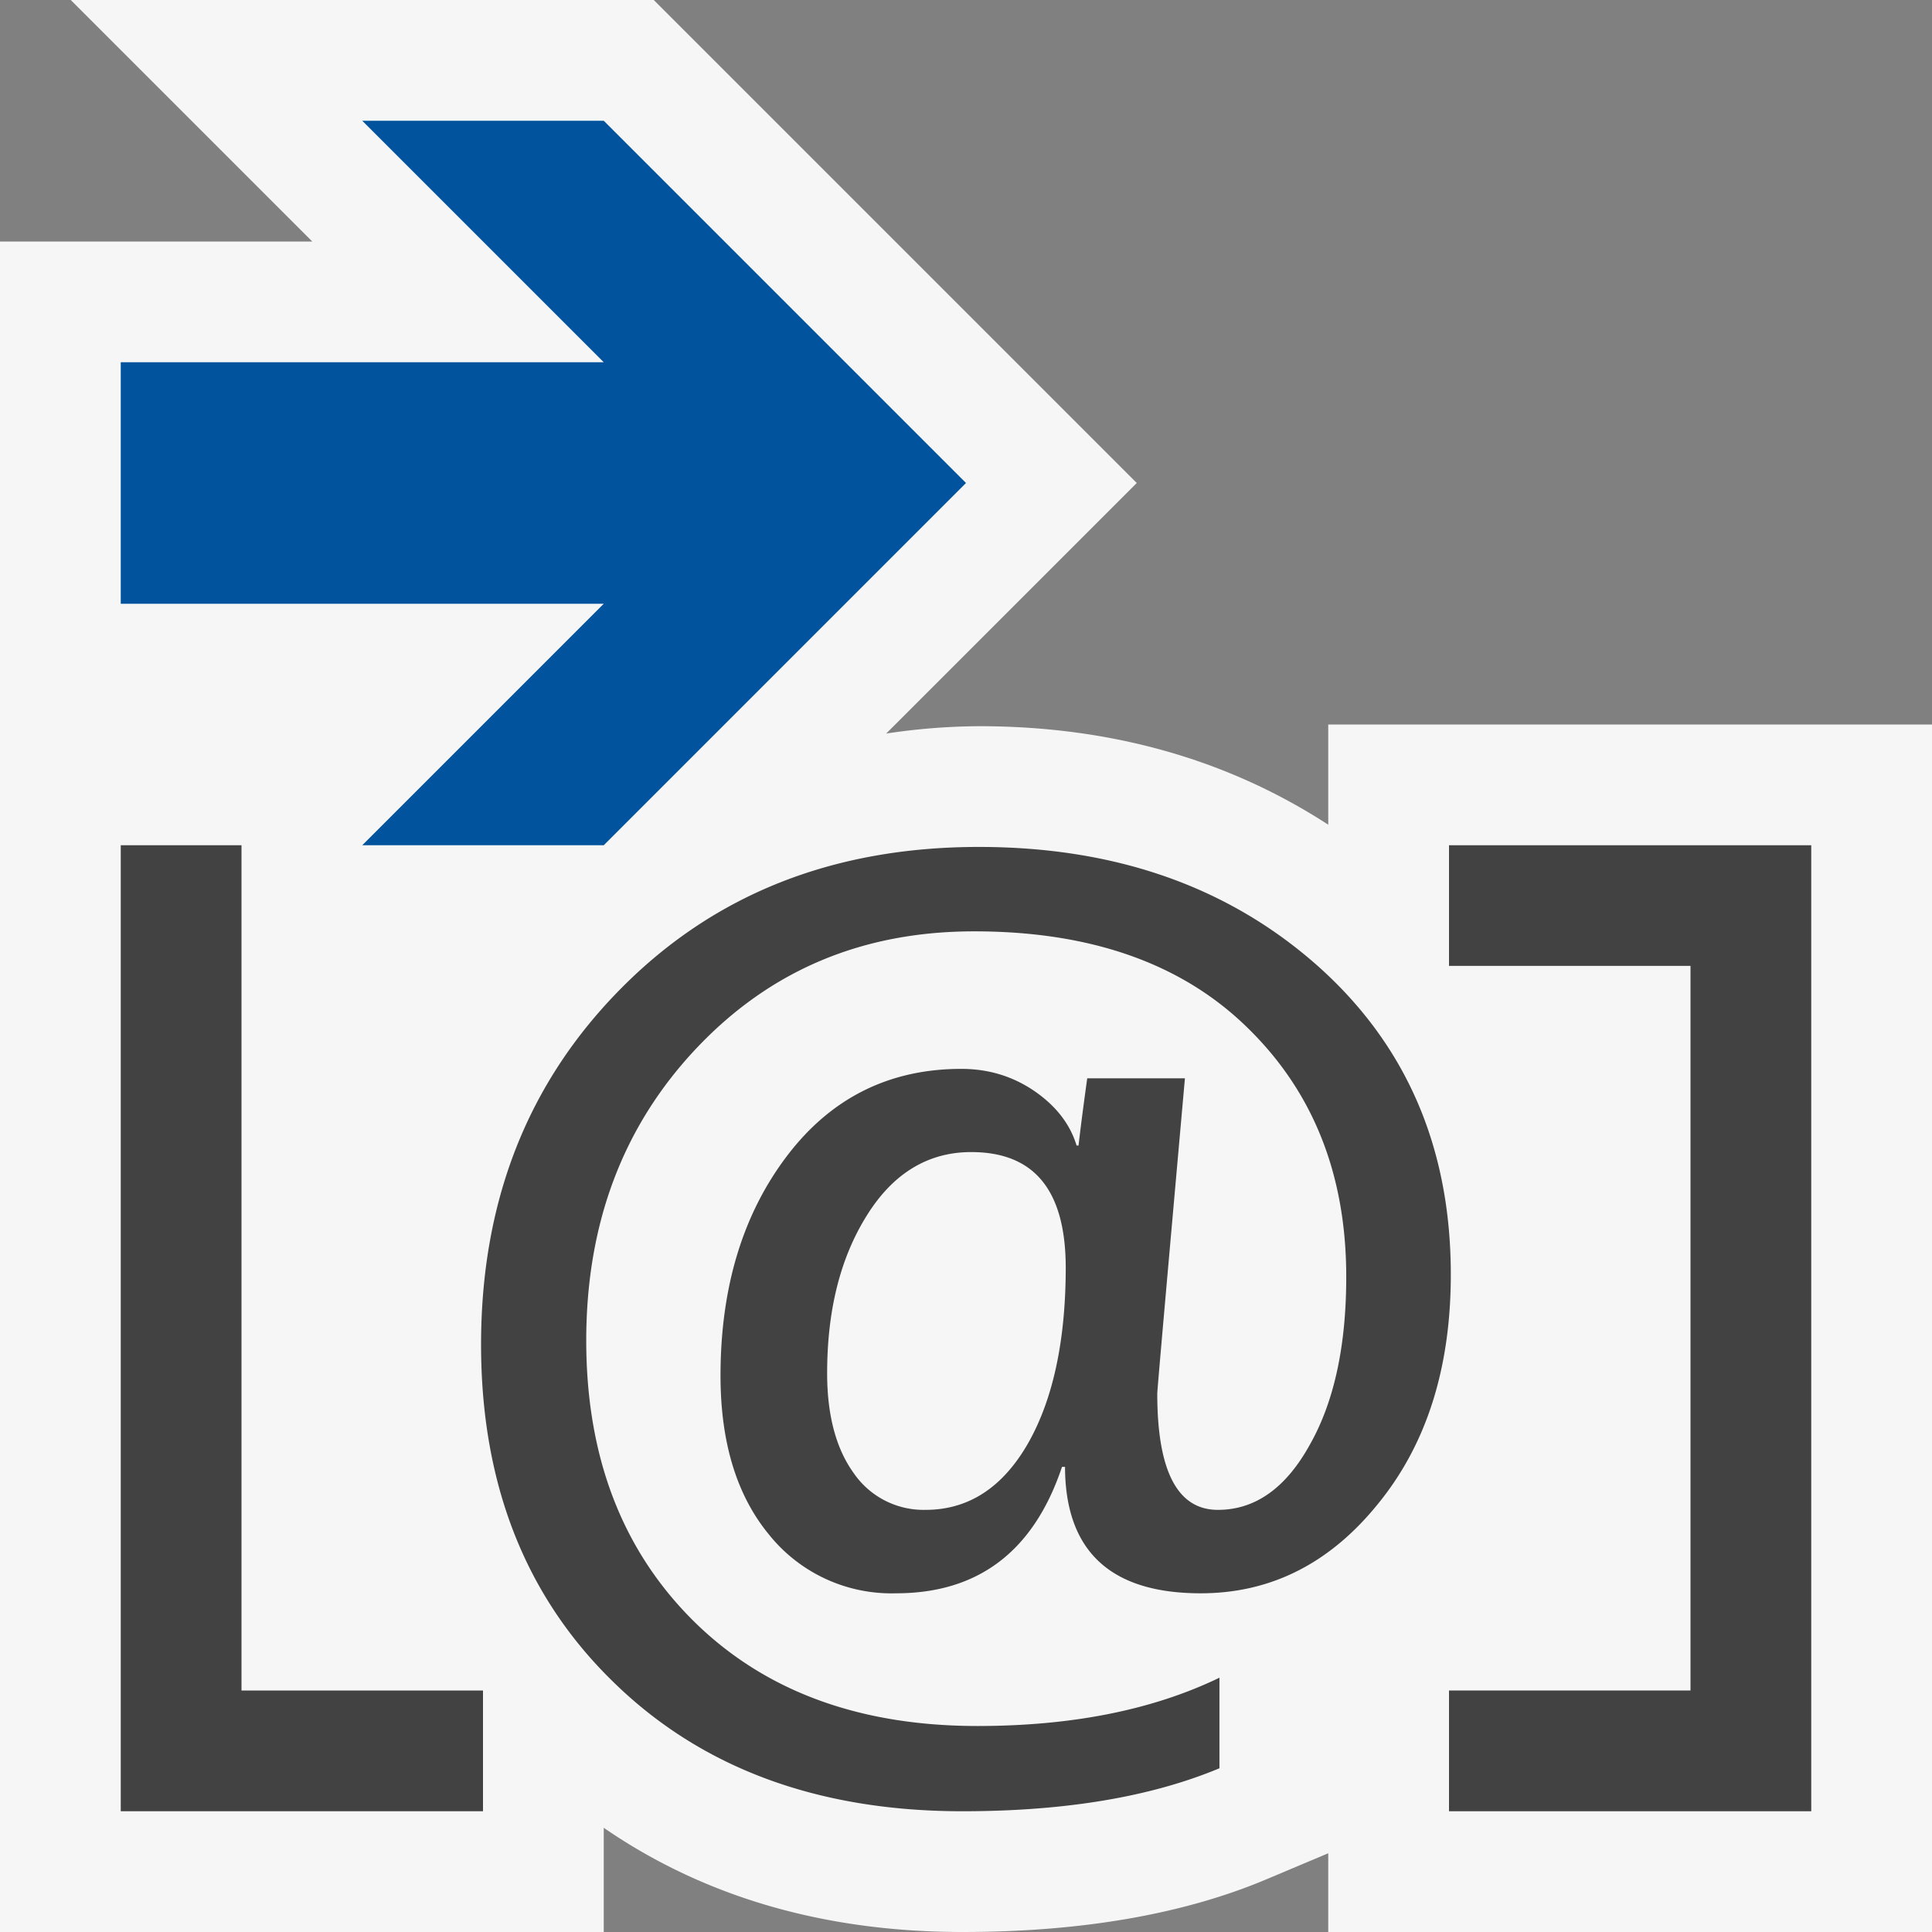
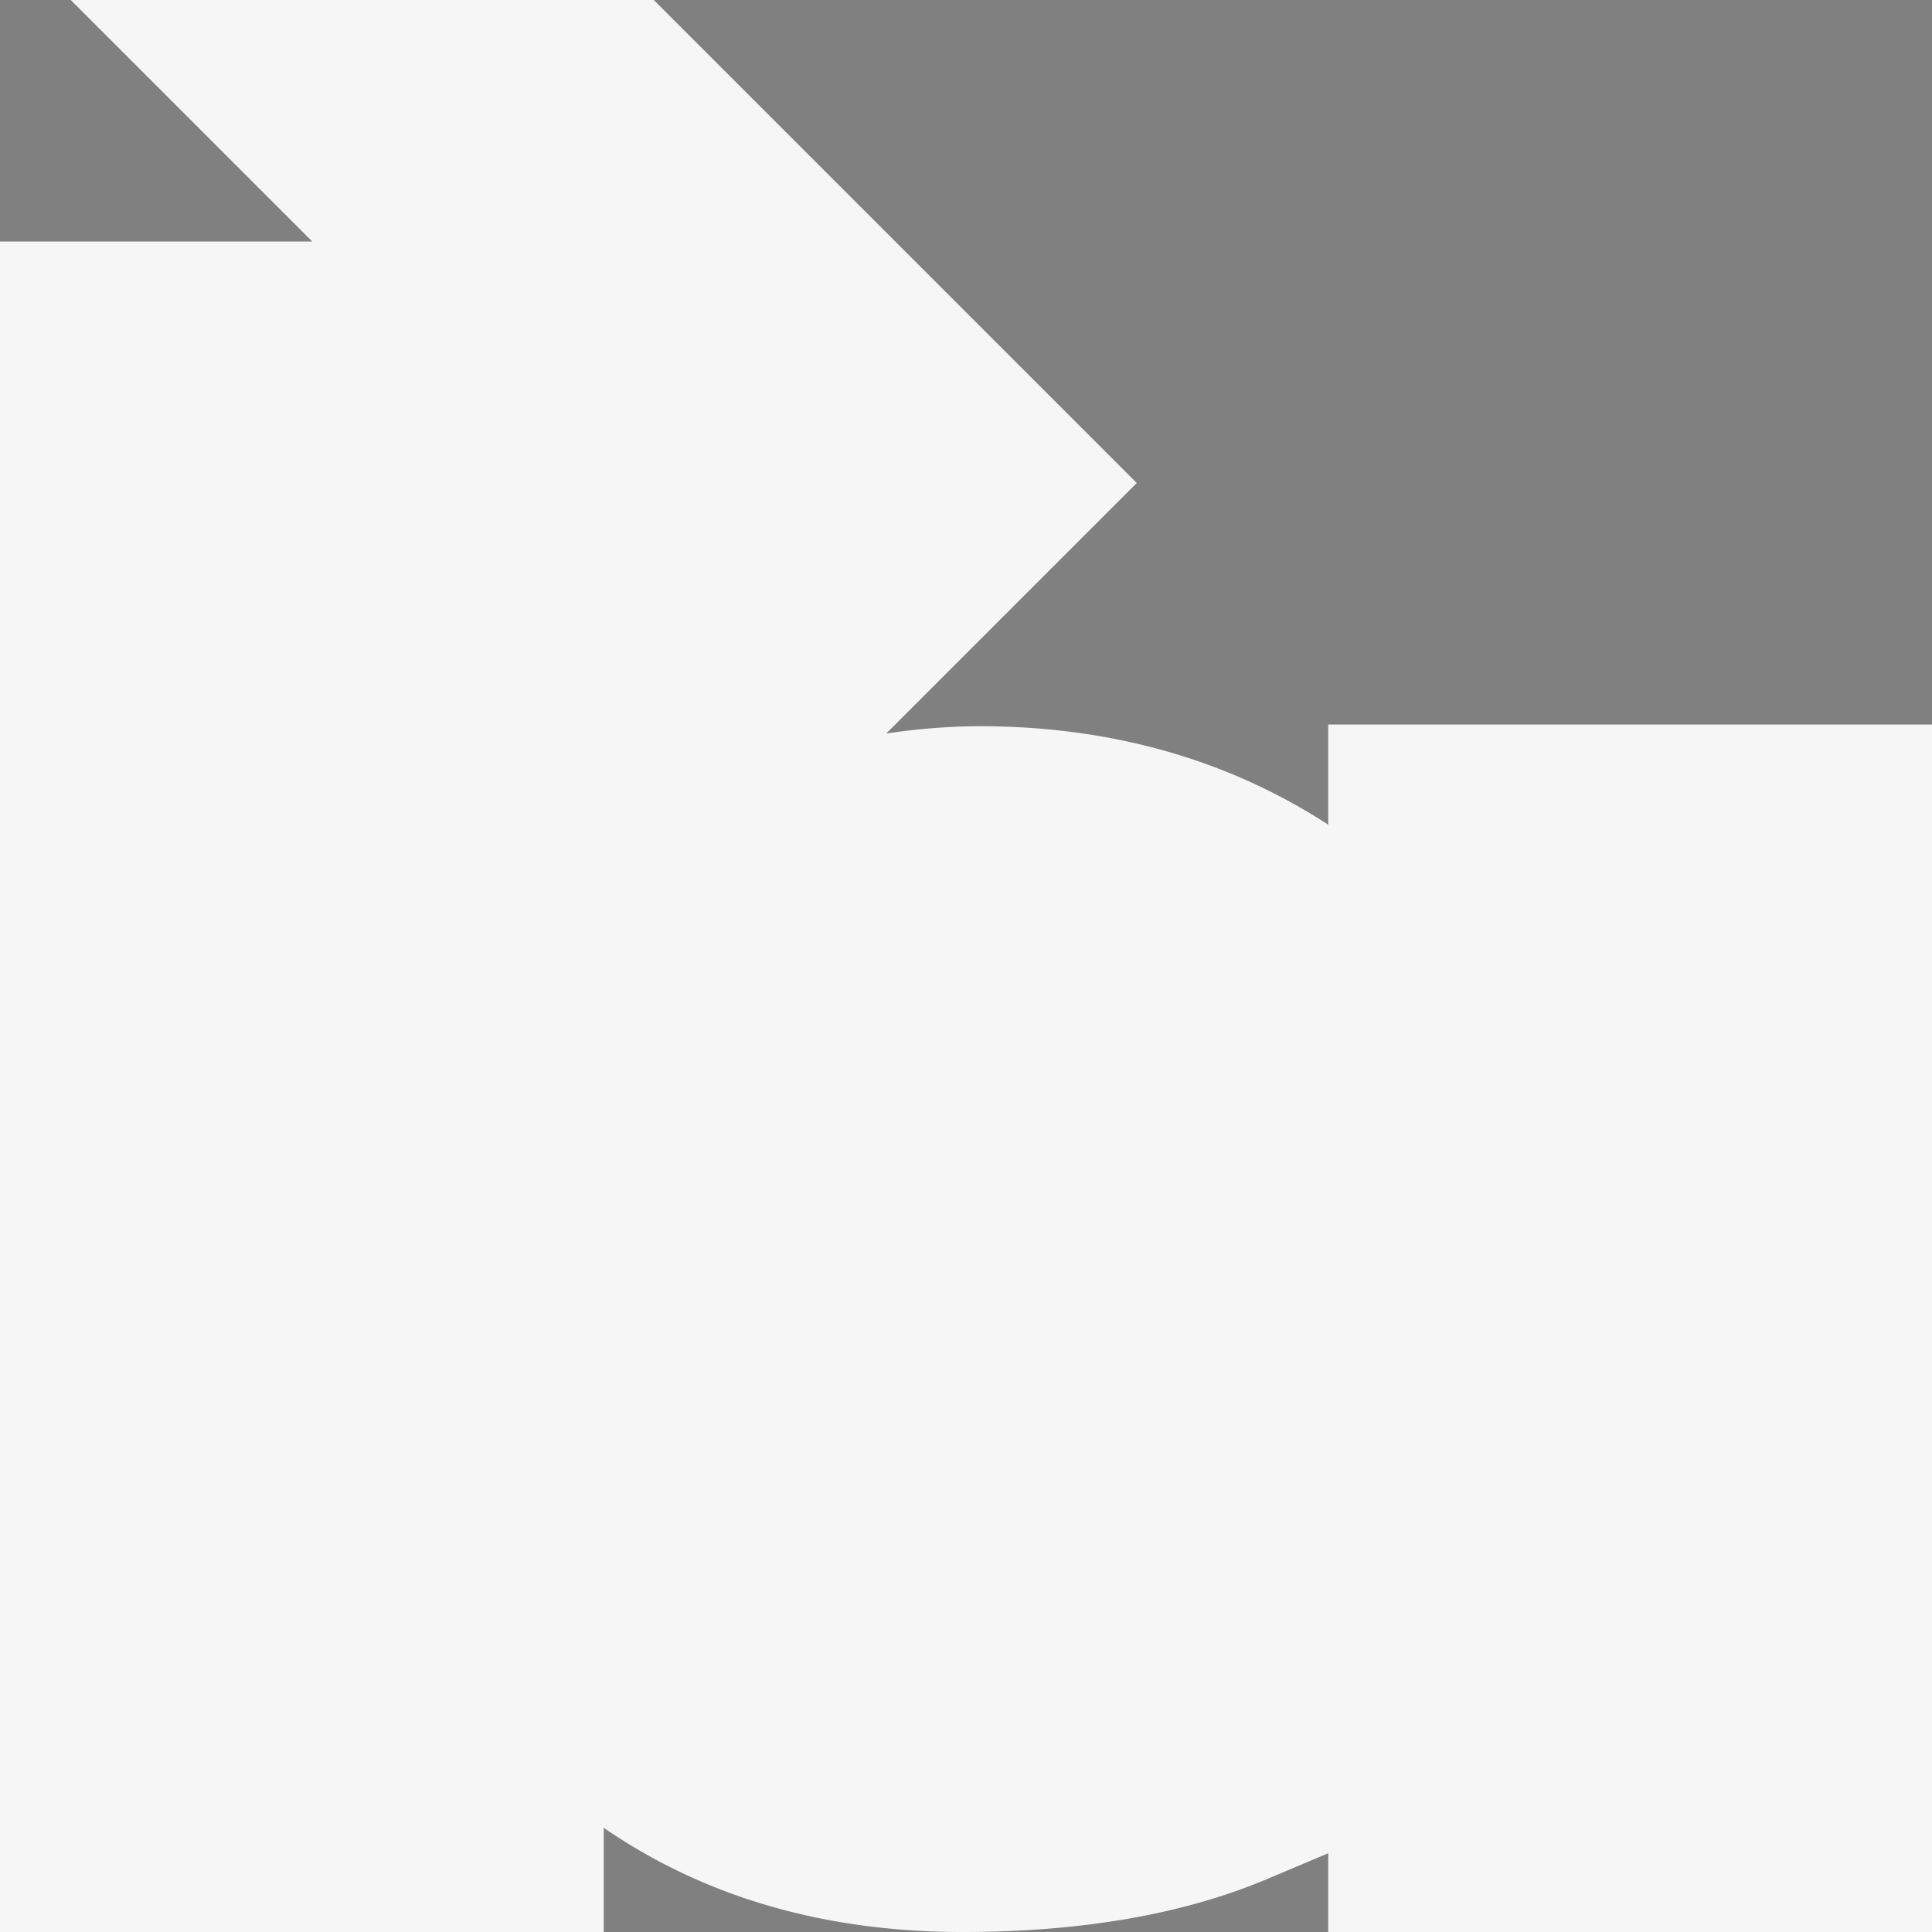
<svg xmlns="http://www.w3.org/2000/svg" viewBox="0 0 16 16">
  <rect x="0" y="0" width="16" height="16" fill="#808080" stroke="none" />
  <style>.st0{opacity:0;fill:none}.st1{fill:#f6f6f6}.st2{fill:#424242}.st3{fill:#00539c}</style>
  <g id="outline">
-     <path class="st0" d="M0 0h16v16H0z" />
+     <path class="st0" d="M0 0v16H0z" />
    <path class="st1" d="M11 6v.83c-.82-.533-1.785-.816-2.893-.816a5.32 5.32 0 0 0-.768.061L9.414 4l-4-4H.586l2 2H0v14h5v-.863c.822.566 1.813.863 2.971.863.98 0 1.828-.146 2.516-.436l.513-.216V16h5V6h-5z" />
  </g>
  <g id="icon_x5F_bg">
-     <path class="st2" d="M12 7v.999h2V14h-2v1h3V7z" />
-     <path class="st2" d="M8.82 12.148h-.025c-.234.699-.693 1.047-1.375 1.047a1.3 1.3 0 0 1-1.053-.488c-.268-.326-.4-.766-.4-1.314 0-.731.184-1.336.549-1.818.365-.482.848-.723 1.445-.723.229 0 .43.063.609.186.18.125.293.275.346.449h.016c.01-.09.033-.277.072-.557h.809c-.152 1.709-.229 2.58-.229 2.611 0 .643.168.963.502.963.307 0 .561-.178.76-.537.203-.357.303-.822.303-1.393 0-.842-.271-1.529-.816-2.061-.544-.534-1.3-.8-2.265-.8-.928 0-1.691.323-2.301.969-.607.643-.912 1.449-.912 2.42 0 .955.293 1.725.877 2.311.586.586 1.373.881 2.363.881.783 0 1.451-.133 2.004-.4v.75c-.568.237-1.277.356-2.128.356-1.195 0-2.16-.356-2.889-1.068-.732-.711-1.098-1.644-1.098-2.797 0-1.189.387-2.17 1.16-2.95.773-.781 1.76-1.171 2.963-1.171 1.127 0 2.061.327 2.801.981.738.655 1.107 1.509 1.107 2.56 0 .771-.199 1.404-.602 1.898-.4.496-.891.742-1.469.742-.745 0-1.122-.347-1.124-1.047zm-.777-2.607c-.355 0-.645.174-.863.523-.221.352-.33.787-.33 1.309 0 .348.074.625.221.828a.702.702 0 0 0 .594.303c.355 0 .639-.184.85-.553.207-.365.311-.853.311-1.457-.002-.639-.262-.953-.783-.953zM2 7H1v8h3v-1H2z" />
-   </g>
-   <path class="st3" d="M5 1H3l2 2H1v2h4L3 7h2l3-3z" id="color_x5F_action" />
+     </g>
</svg>